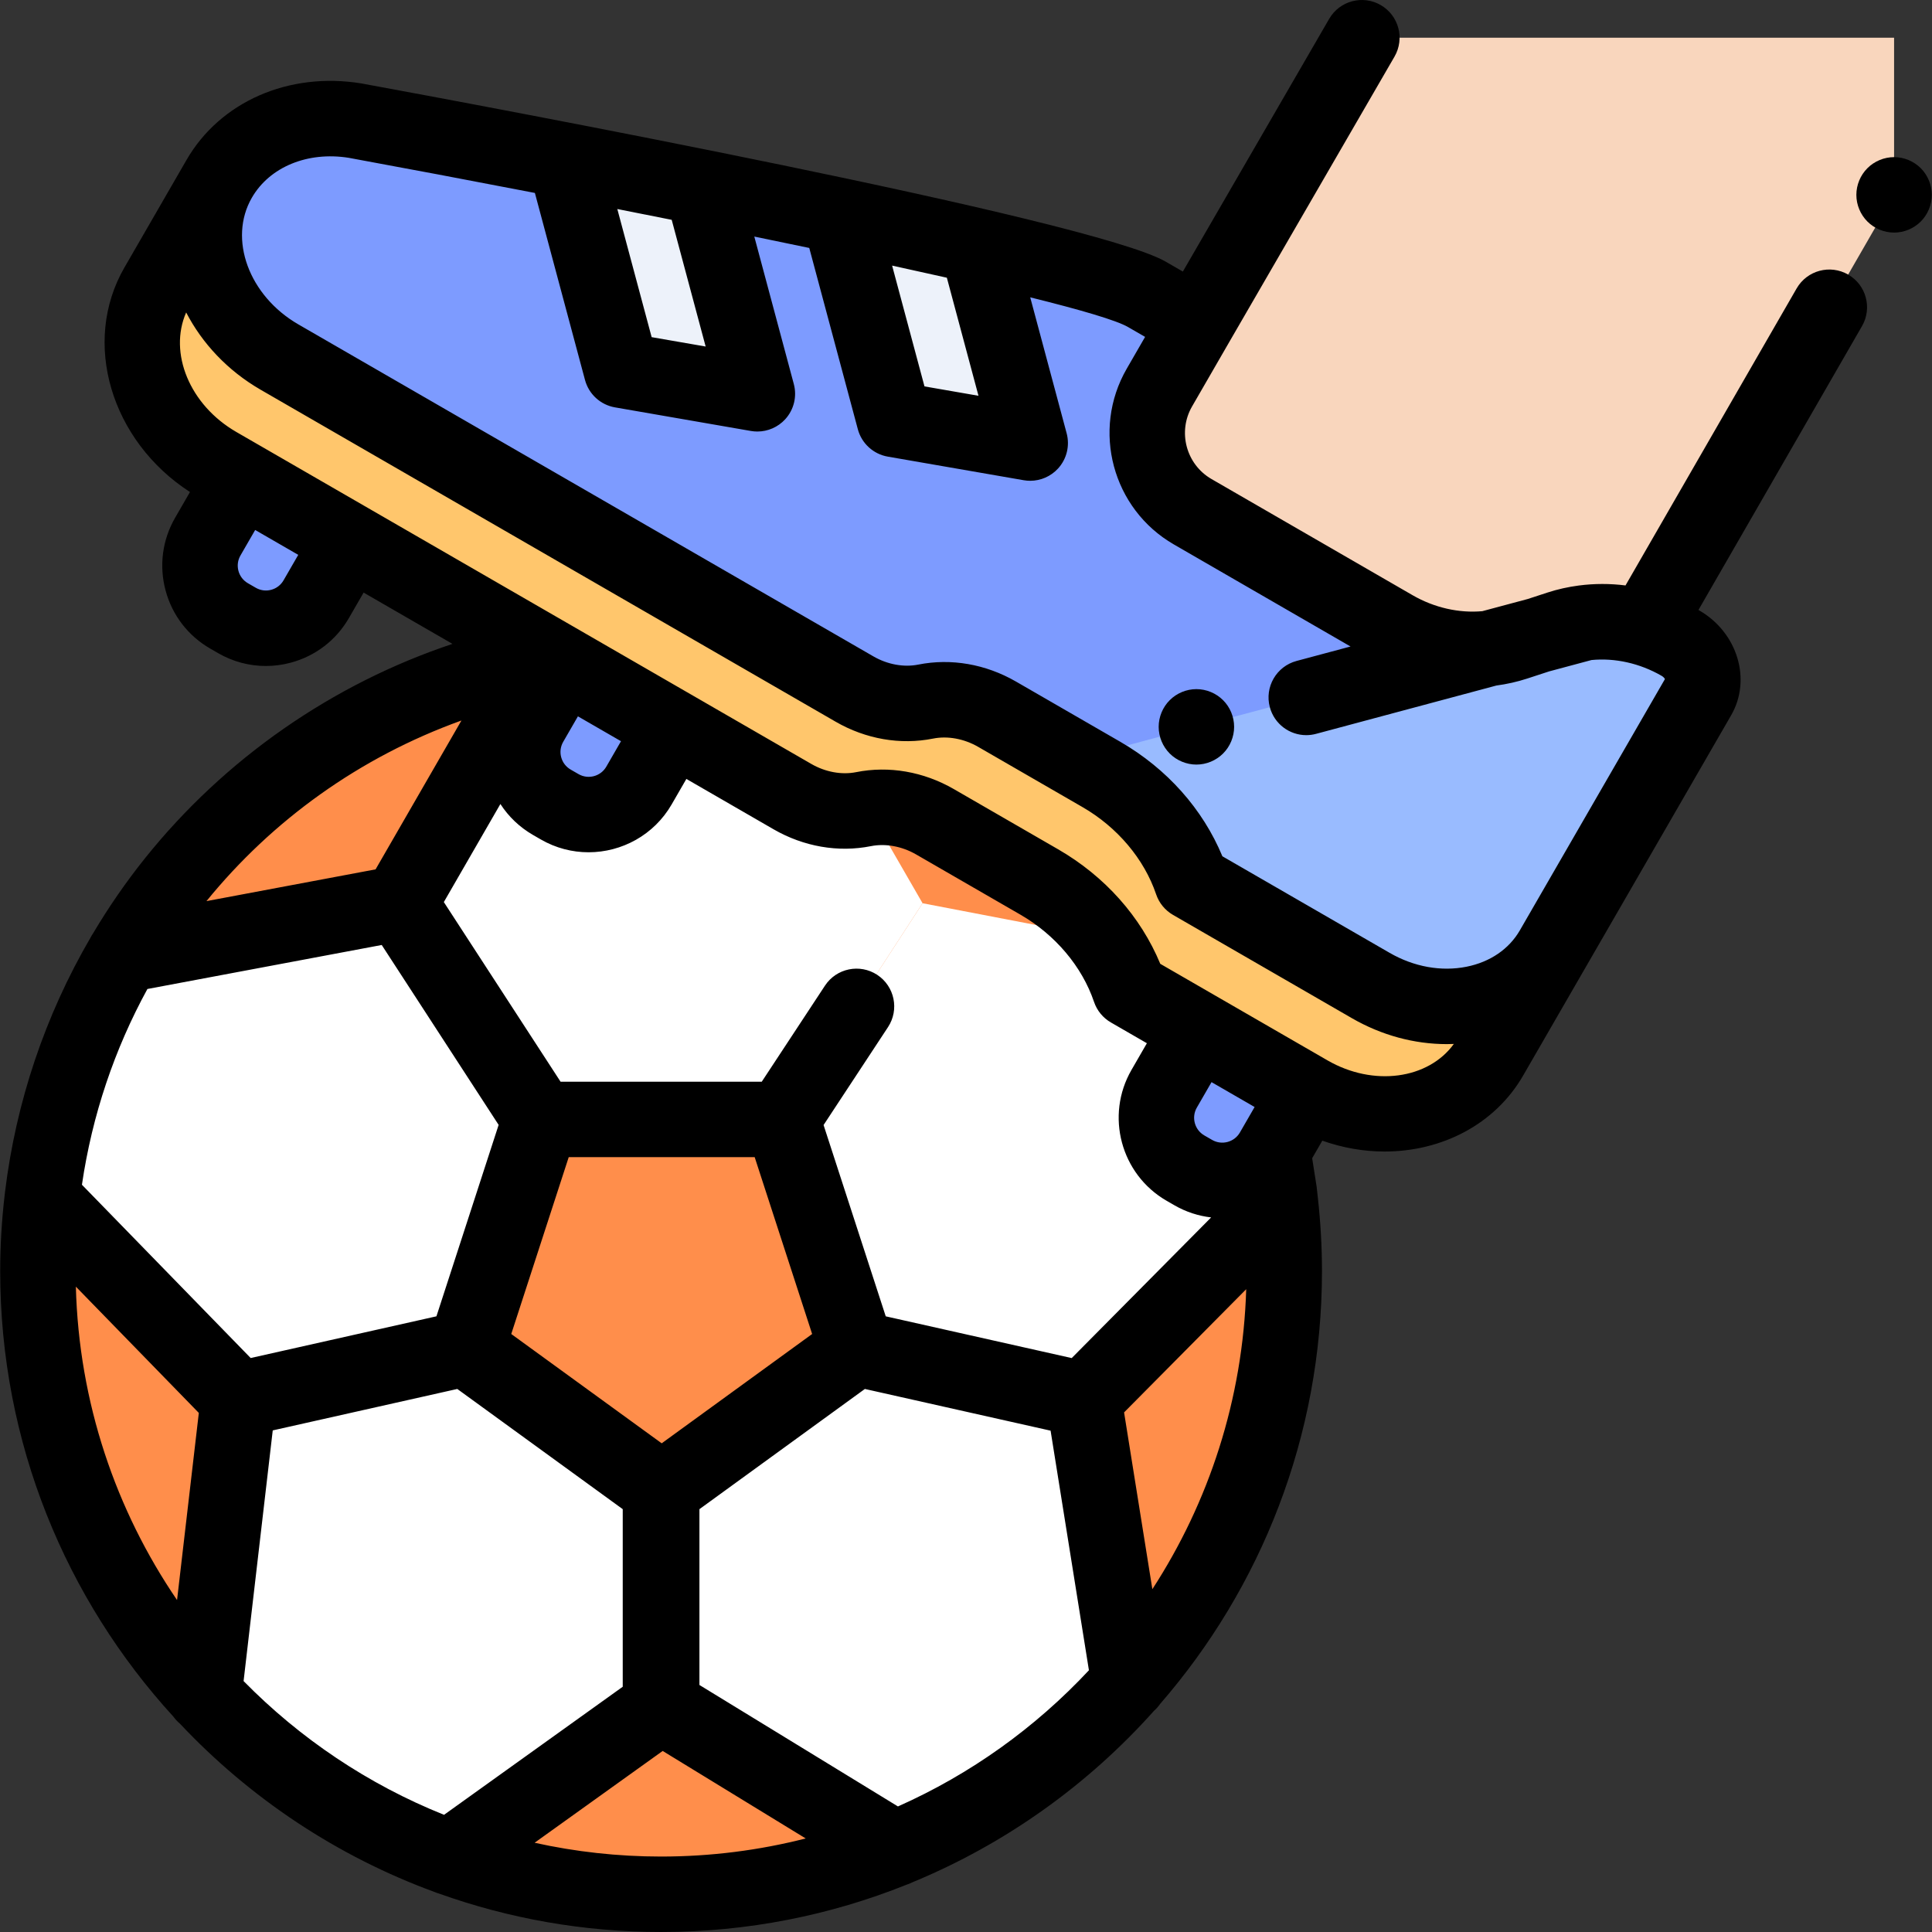
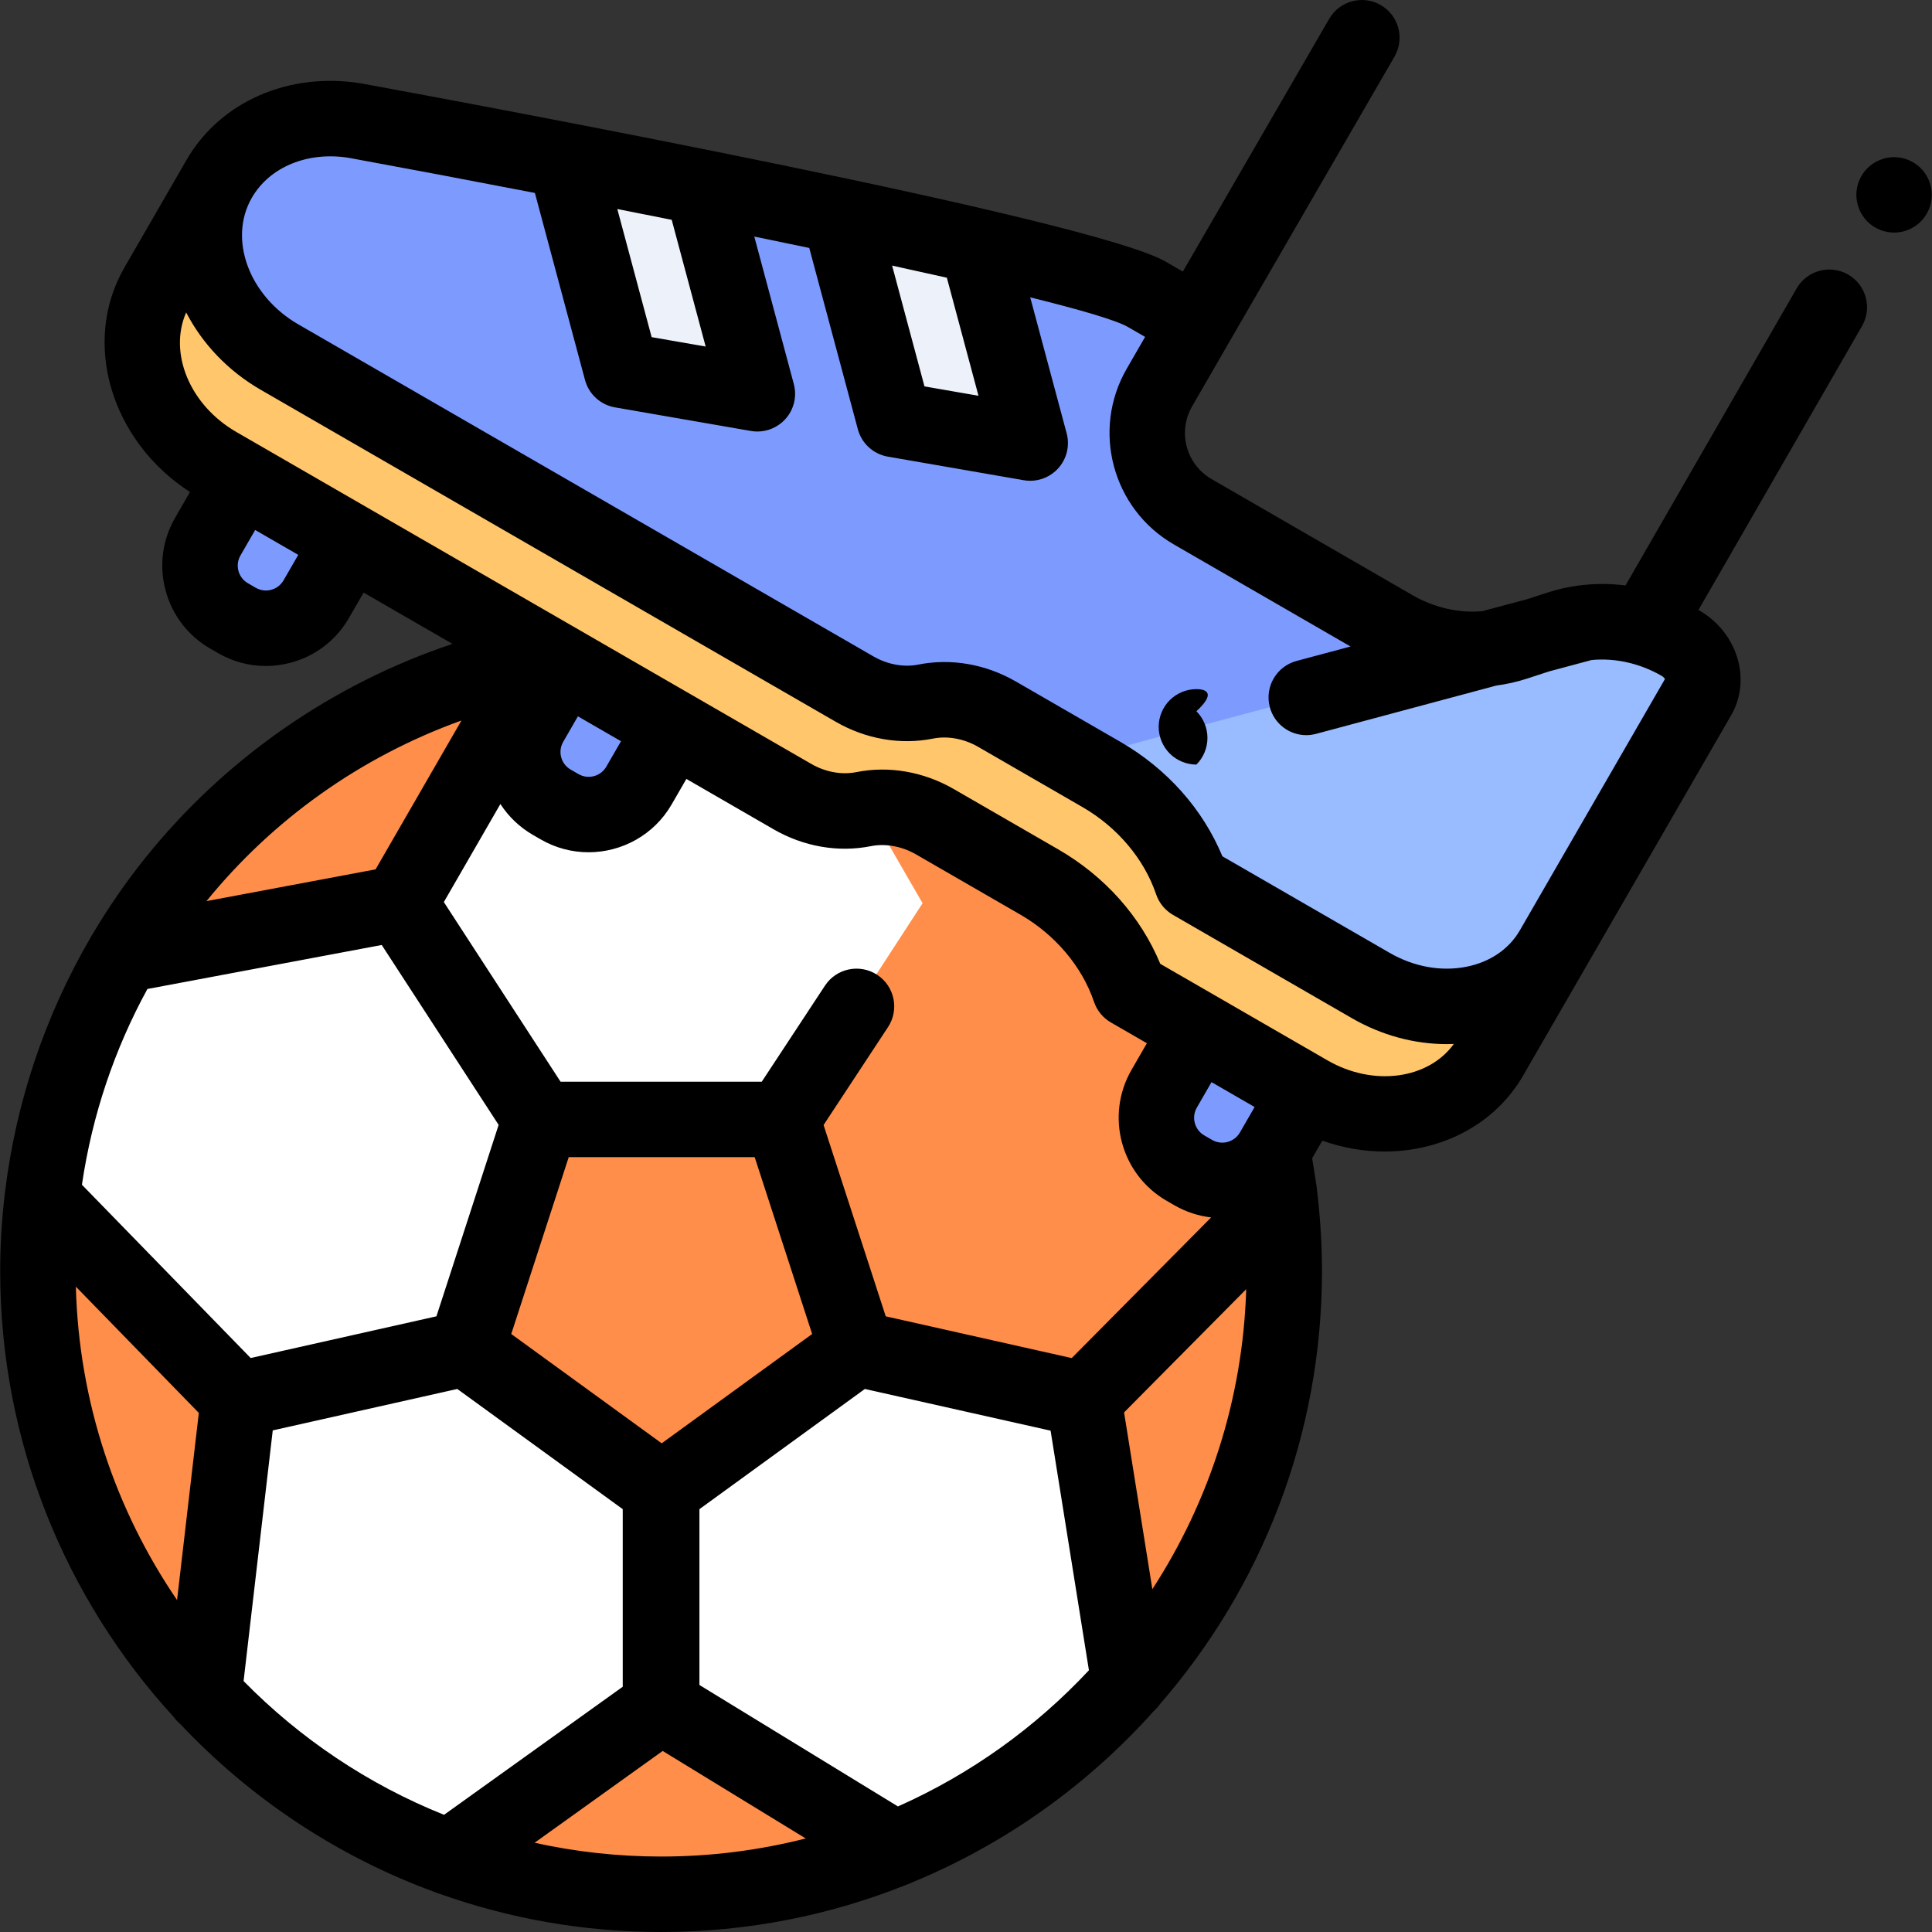
<svg xmlns="http://www.w3.org/2000/svg" version="1.1" id="Capa_1" x="0px" y="0px" viewBox="0 0 511.999 511.999" style="enable-background:new 0 0 511.999 511.999;" xml:space="preserve">
  <rect x="0" y="0" width="511.999" height="511.999" fill="#333333" stroke="none" />
  <g>
-     <path style="fill:#F9D6BD;" d="M501.951,51.644l-66.115,114.75l-6.914,9.126c-7.397,9.764-20.914,12.478-31.506,6.326   l-79.185-45.992c-10.788-6.266-15.061-19.694-9.877-31.042l8.766-19.193L360.904,10h141.047V51.644z" />
    <circle style="fill:#FF8E4B;" cx="175.195" cy="336.854" r="165.147" />
    <g>
      <polygon style="fill:#FFFFFF;" points="237.185,489.968 175.357,452.14 175.357,394.849 226.978,357.343 287.217,370.868     299.22,445.887   " />
-       <polygon style="fill:#FFFFFF;" points="339.298,318.332 287.217,370.868 226.978,357.343 207.261,296.658 244.491,239.368     317.732,253.427   " />
      <polygon style="fill:#FFFFFF;" points="119.099,492.227 175.029,452.14 175.029,394.849 123.408,357.343 63.17,370.868     54.068,449.102   " />
      <polygon style="fill:#FFFFFF;" points="11.185,317.485 63.17,370.868 123.408,357.343 143.126,296.658 105.896,239.368     32.844,253.089   " />
      <polygon style="fill:#FFFFFF;" points="143.122,174.832 105.896,239.368 143.126,296.658 207.261,296.658 244.491,239.368     207.261,174.832   " />
    </g>
  </g>
  <path style="fill:#FFC66C;" d="M411.437,251.545l-16.456,28.502c-8.953,15.508-30.523,19.816-48.177,9.624L299.396,262.3l0,0  c-3.967-11.718-12.59-21.992-23.972-28.563l-27.649-15.963c-5.869-3.388-12.68-4.59-18.934-3.34l0,0  c-6.223,1.243-12.999,0.048-18.838-3.323l-152.38-87.977c-17.92-10.347-25.079-31.495-15.991-47.236l16.456-28.502L411.437,251.545z  " />
  <path style="fill:#7D9BFF;" d="M369.376,166.407c10.088,5.824,21.964,7.268,32.229,3.916l11.608-3.789  c10.23-3.34,22.068-1.902,32.122,3.903l0,0c5.356,3.092,7.496,9.413,4.779,14.118l-38.677,66.991  c-8.953,15.508-30.523,19.816-48.176,9.624l-47.409-27.372l0,0c-3.967-11.718-12.59-21.992-23.972-28.563l-27.649-15.963  c-5.869-3.388-12.68-4.59-18.934-3.34l0,0c-6.223,1.243-12.999,0.048-18.838-3.323L74.077,94.63  C56.158,84.284,48.998,63.136,58.087,47.396l0,0c6.817-11.808,20.972-17.871,36.015-15.429c0,0,190.804,35.052,209.815,46.027  l13.204,7.623l-9.868,17.092c-6.651,11.519-2.705,26.248,8.811,32.901L369.376,166.407z" />
  <polygon style="fill:#EDF2FA;" points="223.036,59.076 236.992,111.159 273.015,117.412 259.116,65.536 " />
  <path style="fill:#99BBFF;" d="M394.668,171.825c2.365-0.278,4.69-0.768,6.937-1.502l6.101-1.992l12.197-3.268  c8.479-1.051,17.508,0.799,25.432,5.374c5.356,3.092,7.496,9.413,4.779,14.118l-38.677,66.991  c-8.953,15.508-30.523,19.816-48.176,9.624l-47.409-27.372l0,0c-3.967-11.718-12.59-21.992-23.972-28.563l-6.533-3.771l0.013-0.349  L394.668,171.825z" />
  <polygon style="fill:#EDF2FA;" points="151.1,47.396 164.688,98.107 200.711,104.359 187.011,53.226 " />
  <g>
    <path style="fill:#7D9BFF;" d="M314.146,309.547l2.083,1.203c7.36,4.249,16.77,1.728,21.018-5.632l8.895-15.408l-28.732-16.589   l-8.895,15.408C304.266,295.888,306.787,305.298,314.146,309.547z" />
    <path style="fill:#7D9BFF;" d="M146.234,212.603l2.083,1.203c7.36,4.249,16.77,1.728,21.018-5.632l8.895-15.408l-28.732-16.589   l-8.895,15.408C136.353,198.944,138.875,208.354,146.234,212.603z" />
    <path style="fill:#7D9BFF;" d="M60.701,163.22l2.083,1.203c7.36,4.249,16.77,1.728,21.018-5.632l8.895-15.408l-28.732-16.589   l-8.895,15.408C50.82,149.561,53.341,158.972,60.701,163.22z" />
  </g>
-   <path d="M317.057,182.625c-2.629,0-5.209,1.069-7.069,2.929c-1.86,1.86-2.929,4.429-2.929,7.069c0,2.629,1.07,5.209,2.929,7.068  c1.86,1.86,4.439,2.93,7.069,2.93c2.639,0,5.209-1.07,7.069-2.93c1.87-1.859,2.929-4.438,2.929-7.068c0-2.64-1.06-5.209-2.929-7.069  C322.266,183.695,319.697,182.625,317.057,182.625z" />
+   <path d="M317.057,182.625c-2.629,0-5.209,1.069-7.069,2.929c-1.86,1.86-2.929,4.429-2.929,7.069c0,2.629,1.07,5.209,2.929,7.068  c1.86,1.86,4.439,2.93,7.069,2.93c1.87-1.859,2.929-4.438,2.929-7.068c0-2.64-1.06-5.209-2.929-7.069  C322.266,183.695,319.697,182.625,317.057,182.625z" />
  <path d="M489.781,72.765c-4.786-2.756-10.898-1.112-13.654,3.672l-45.351,78.712c-4.125-0.521-8.269-0.515-12.337,0.015  c-0.017,0.003-0.033,0.003-0.05,0.006c-2.809,0.37-5.583,0.978-8.281,1.86l-5.249,1.714l-12.033,3.224  c-6.124,0.558-12.701-0.899-18.453-4.219l-53.309-30.796c-6.726-3.885-9.037-12.519-5.154-19.244l9.859-17.077  c0.001-0.001,0.002-0.002,0.002-0.004l43.783-75.619c2.766-4.778,1.136-10.895-3.643-13.662c-4.778-2.765-10.895-1.136-13.662,3.643  l-38.779,66.977l-4.556-2.63C289.396,58.067,128.052,28.038,95.905,22.134c-0.068-0.013-0.136-0.024-0.204-0.036  c-19.19-3.111-37.358,4.853-46.276,20.3l-16.452,28.5c-11.425,19.787-3.592,45.937,17.371,59.493l-3.932,6.812  c-3.39,5.872-4.291,12.712-2.536,19.262c1.755,6.55,5.956,12.023,11.828,15.413l2.083,1.203c3.912,2.259,8.252,3.412,12.652,3.412  c2.205,0,4.424-0.29,6.612-0.877c6.549-1.755,12.023-5.955,15.413-11.827l3.896-6.749l23.551,13.597  c-31.831,10.621-60.379,30.438-81.519,56.849c-5.053,6.313-9.633,12.961-13.736,19.877c-0.266,0.381-0.5,0.782-0.711,1.196  c-12.003,20.602-19.721,43.557-22.607,67.275c-0.053,0.319-0.091,0.639-0.113,0.961c-0.773,6.641-1.174,13.338-1.174,20.061  c0,45.47,17.422,86.945,45.935,118.111c0.487,0.671,1.052,1.284,1.692,1.817c18.547,19.71,41.594,35.14,67.489,44.616  c0.409,0.175,0.826,0.323,1.252,0.442c18.381,6.568,38.166,10.157,58.776,10.157c22.973,0,44.924-4.454,65.044-12.531  c0.52-0.167,1.028-0.37,1.516-0.621c24.689-10.182,46.558-25.848,64.081-45.476c0.606-0.537,1.144-1.143,1.603-1.806  c26.71-30.752,42.899-70.876,42.899-114.71c0-6.463-0.378-12.957-1.082-19.361c-0.012-0.141-0.029-0.281-0.047-0.421  c-0.095-0.843-0.174-1.689-0.281-2.528c-0.012-0.098-0.026-0.194-0.041-0.291l-1.149-7.312l2.687-4.655  c5.446,1.927,11.033,2.878,16.5,2.878c15.078,0,29.205-7.113,36.715-20.12l16.455-28.501l38.677-66.991  c5.468-9.473,1.683-21.933-8.439-27.776c-0.075-0.043-0.152-0.081-0.228-0.124l43.347-75.235  C496.21,81.635,494.566,75.522,489.781,72.765z M259.308,104.884l-14.312-2.484l-8.577-32.013c5.034,1.095,9.884,2.168,14.507,3.21  L259.308,104.884z M187.005,91.833l-14.312-2.484l-9.098-33.954c4.805,0.948,9.618,1.904,14.414,2.862L187.005,91.833z   M75.143,153.792c-0.72,1.247-1.882,2.139-3.271,2.51c-1.39,0.374-2.841,0.182-4.088-0.538l-2.083-1.203c0,0,0,0-0.001,0  c-1.246-0.72-2.138-1.882-2.51-3.271c-0.373-1.39-0.182-2.842,0.538-4.088l3.896-6.75l11.416,6.591L75.143,153.792z   M205.003,219.768c7.984,4.61,17.146,6.196,25.795,4.47c3.86-0.771,8.226,0.028,11.978,2.195l27.649,15.963  c9.224,5.326,16.332,13.749,19.502,23.111c0.779,2.301,2.368,4.238,4.471,5.452l9.538,5.507l-4.079,7.065  c-6.999,12.122-2.83,27.678,9.291,34.676l0.001,0.001l2.082,1.201c3.087,1.783,6.398,2.832,9.732,3.219l-36.951,37.275  l-49.284-11.065l-5.246-16.146l-11.227-34.551l17.076-25.948c3.035-4.612,1.757-10.812-2.855-13.848  c-4.61-3.033-10.812-1.757-13.848,2.855l-16.755,25.461h-53.318l-30.935-47.605l14.991-25.989c2.156,3.341,5.085,6.149,8.627,8.194  l2.083,1.202c3.987,2.303,8.345,3.395,12.65,3.395c8.779,0,17.33-4.553,22.027-12.686l3.896-6.75L205.003,219.768z M305.387,421.145  l-7.494-46.843l32.367-32.651C329.367,370.889,320.348,398.114,305.387,421.145z M20.102,340.973l32.587,33.463L46.92,424.03  C30.692,400.228,20.906,371.7,20.102,340.973z M39.065,262.093l62.096-11.663l30.982,47.677l-16.484,50.73l-40.473,9.087  l-8.754,1.966l-44.719-45.922C24.425,295.472,30.383,277.961,39.065,262.093z M199.997,306.656l15.228,46.869l-19.934,14.483  l-19.934,14.483l-39.868-28.966l15.228-46.869L199.997,306.656L199.997,306.656z M317.172,293.528l3.896-6.75l11.416,6.591  l-3.896,6.75c-1.486,2.573-4.788,3.459-7.363,1.972l-2.082-1.201C316.573,299.403,315.688,296.101,317.172,293.528z   M160.677,203.175c-1.486,2.572-4.787,3.458-7.36,1.974l-2.083-1.203c0-0.001-0.001-0.001-0.002-0.001  c-1.247-0.72-2.138-1.882-2.511-3.271s-0.182-2.842,0.538-4.089l3.896-6.749l6.962,4.019l4.454,2.571L160.677,203.175z   M122.288,190.941l-22.755,39.449l-44.816,8.417C72.118,217.407,95.264,200.663,122.288,190.941z M64.553,445.501l7.727-66.431  l46.633-10.471l2.275-0.511l43.843,31.855v47.061l-47.355,33.941C97.554,472.884,79.502,460.722,64.553,445.501z M141.676,488.346  l33.941-24.326l37.902,23.189c-12.263,3.127-25.102,4.794-38.324,4.794C163.688,492.004,152.474,490.734,141.676,488.346z   M237.964,478.724l-52.609-32.188v-46.593l32.277-23.45l11.568-8.404l3.152,0.708l46.065,10.343l10.158,63.499  C274.392,457.83,257.203,470.178,237.964,478.724z M351.805,281.013l-44.318-25.587c-5.195-12.524-14.687-23.202-27.064-30.348  l-27.648-15.963c-8.014-4.627-17.21-6.222-25.892-4.487c-3.829,0.768-8.158-0.028-11.881-2.178l-31.769-18.341  c-0.001,0-0.001-0.001-0.002-0.001l-9.873-5.7L97.707,134.73c-0.003-0.002-0.005-0.004-0.008-0.005l-28.732-16.589  c-0.002-0.001-0.005-0.002-0.007-0.003l-6.336-3.658c-12.372-7.144-17.99-20.947-13.289-31.674  c4.225,8.154,10.933,15.4,19.746,20.488l152.381,87.977c7.985,4.61,17.147,6.196,25.796,4.47c3.857-0.776,8.224,0.027,11.977,2.194  l27.649,15.963c9.224,5.326,16.332,13.749,19.502,23.111c0.779,2.301,2.368,4.238,4.471,5.452l47.408,27.372  c7.845,4.529,16.528,6.873,25.15,6.873c0.622,0,1.243-0.021,1.864-0.045C378.524,286.004,363.983,288.045,351.805,281.013z   M402.779,246.547c-2.871,4.973-7.888,8.397-14.125,9.644c-6.716,1.343-13.959,0.036-20.393-3.68l-44.318-25.588  c-5.196-12.523-14.687-23.202-27.064-30.348l-27.65-15.963c-8.015-4.627-17.21-6.219-25.891-4.486  c-3.828,0.769-8.158-0.028-11.881-2.178L79.076,85.972C65.96,78.398,60.428,63.336,66.746,52.395  c4.713-8.163,14.778-12.307,25.659-10.575c14.912,2.739,31.8,5.921,49.345,9.311l13.28,49.563c1.008,3.763,4.109,6.598,7.947,7.264  l36.024,6.253c0.57,0.1,1.142,0.147,1.71,0.147c2.781,0,5.469-1.162,7.38-3.253c2.302-2.52,3.16-6.037,2.277-9.332l-10.472-39.081  c4.927,1.011,9.794,2.019,14.566,3.017l12.871,48.039c1.008,3.763,4.109,6.598,7.947,7.264l36.024,6.253  c0.57,0.1,1.142,0.147,1.71,0.147c2.781,0,5.469-1.162,7.38-3.253c2.302-2.52,3.16-6.037,2.277-9.332l-9.654-36.031  c13.453,3.334,22.823,6.083,25.899,7.859l4.546,2.624l-4.869,8.433c-9.395,16.272-3.802,37.158,12.469,46.557l46.84,27.058  l-14.317,3.836c-5.333,1.43-8.498,6.912-7.07,12.245c1.197,4.467,5.236,7.414,9.651,7.414c0.856,0,1.728-0.111,2.595-0.344  l47.774-12.801c2.771-0.373,5.508-0.978,8.172-1.849l5.837-1.906l11.218-3.006c6.155-0.608,12.782,0.837,18.573,4.18  c0.514,0.297,0.772,0.646,0.887,0.865L402.779,246.547z" />
  <path d="M509.02,44.572c-1.86-1.86-4.439-2.93-7.069-2.93s-5.209,1.07-7.069,2.93c-1.86,1.859-2.929,4.438-2.929,7.068  c0,2.64,1.07,5.209,2.929,7.069s4.439,2.929,7.069,2.929s5.209-1.069,7.069-2.929s2.929-4.438,2.929-7.069  C511.949,49.011,510.879,46.431,509.02,44.572z" />
  <g>
</g>
  <g>
</g>
  <g>
</g>
  <g>
</g>
  <g>
</g>
  <g>
</g>
  <g>
</g>
  <g>
</g>
  <g>
</g>
  <g>
</g>
  <g>
</g>
  <g>
</g>
  <g>
</g>
  <g>
</g>
  <g>
</g>
</svg>